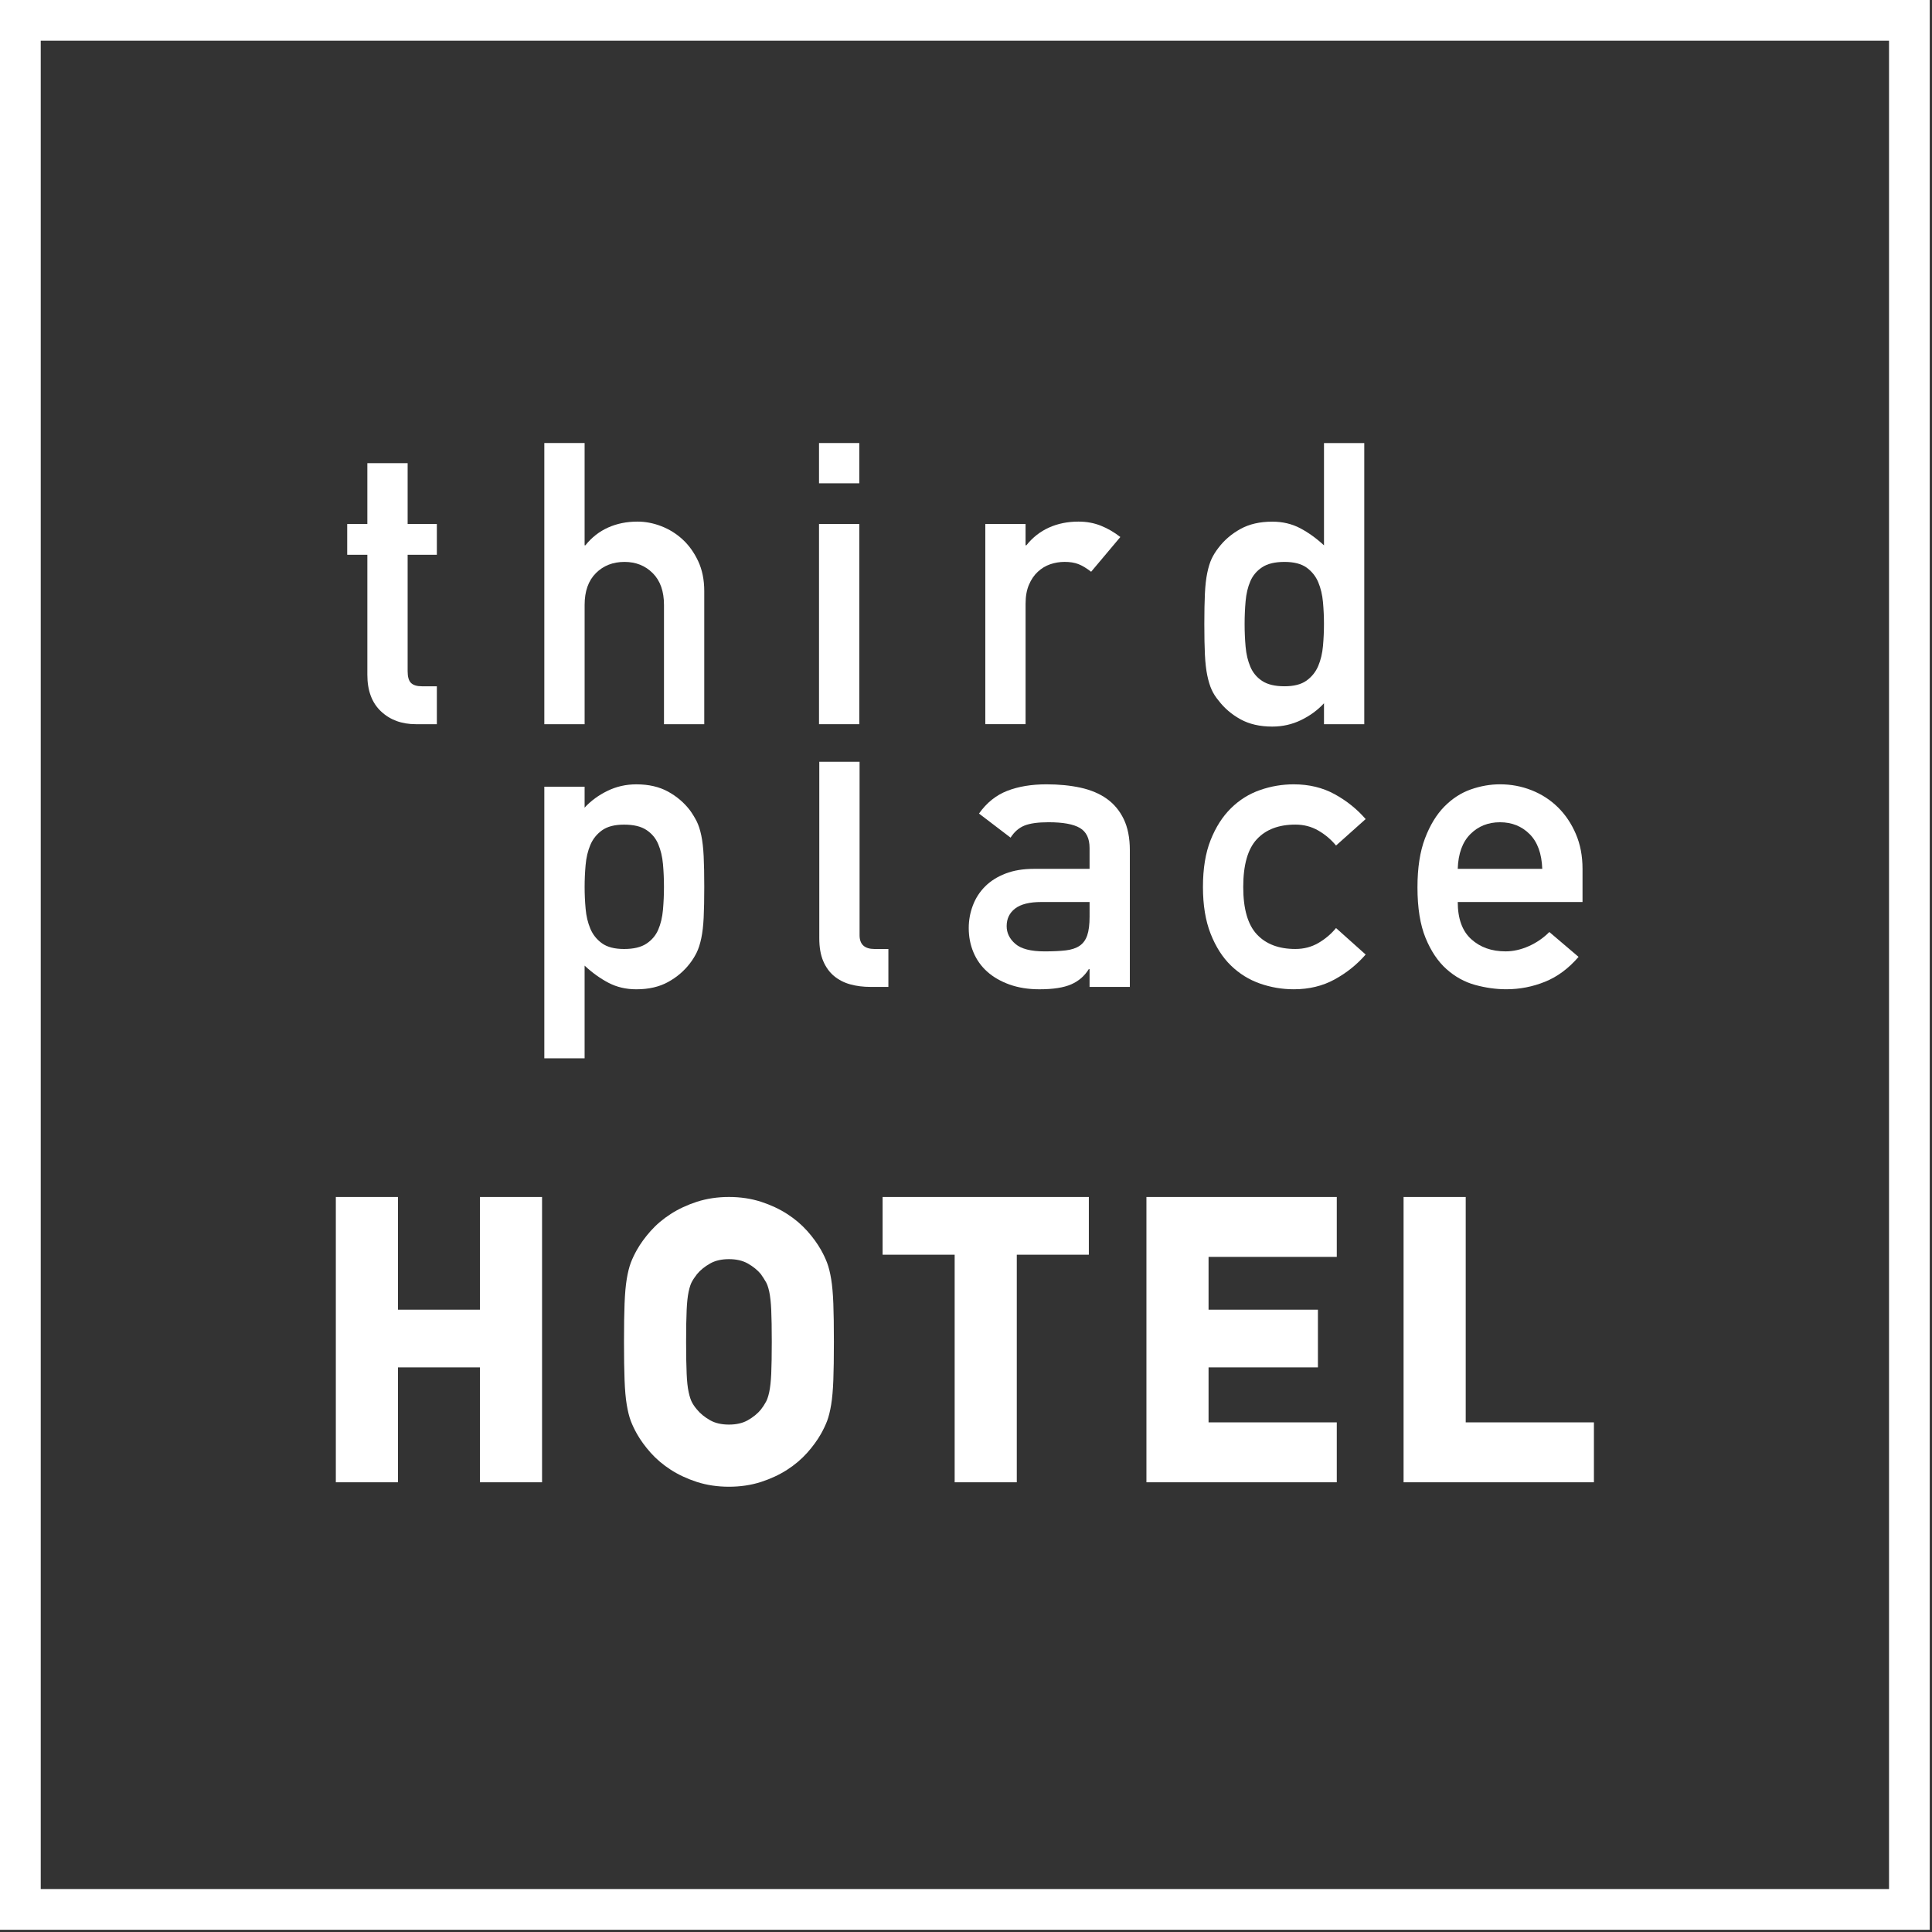
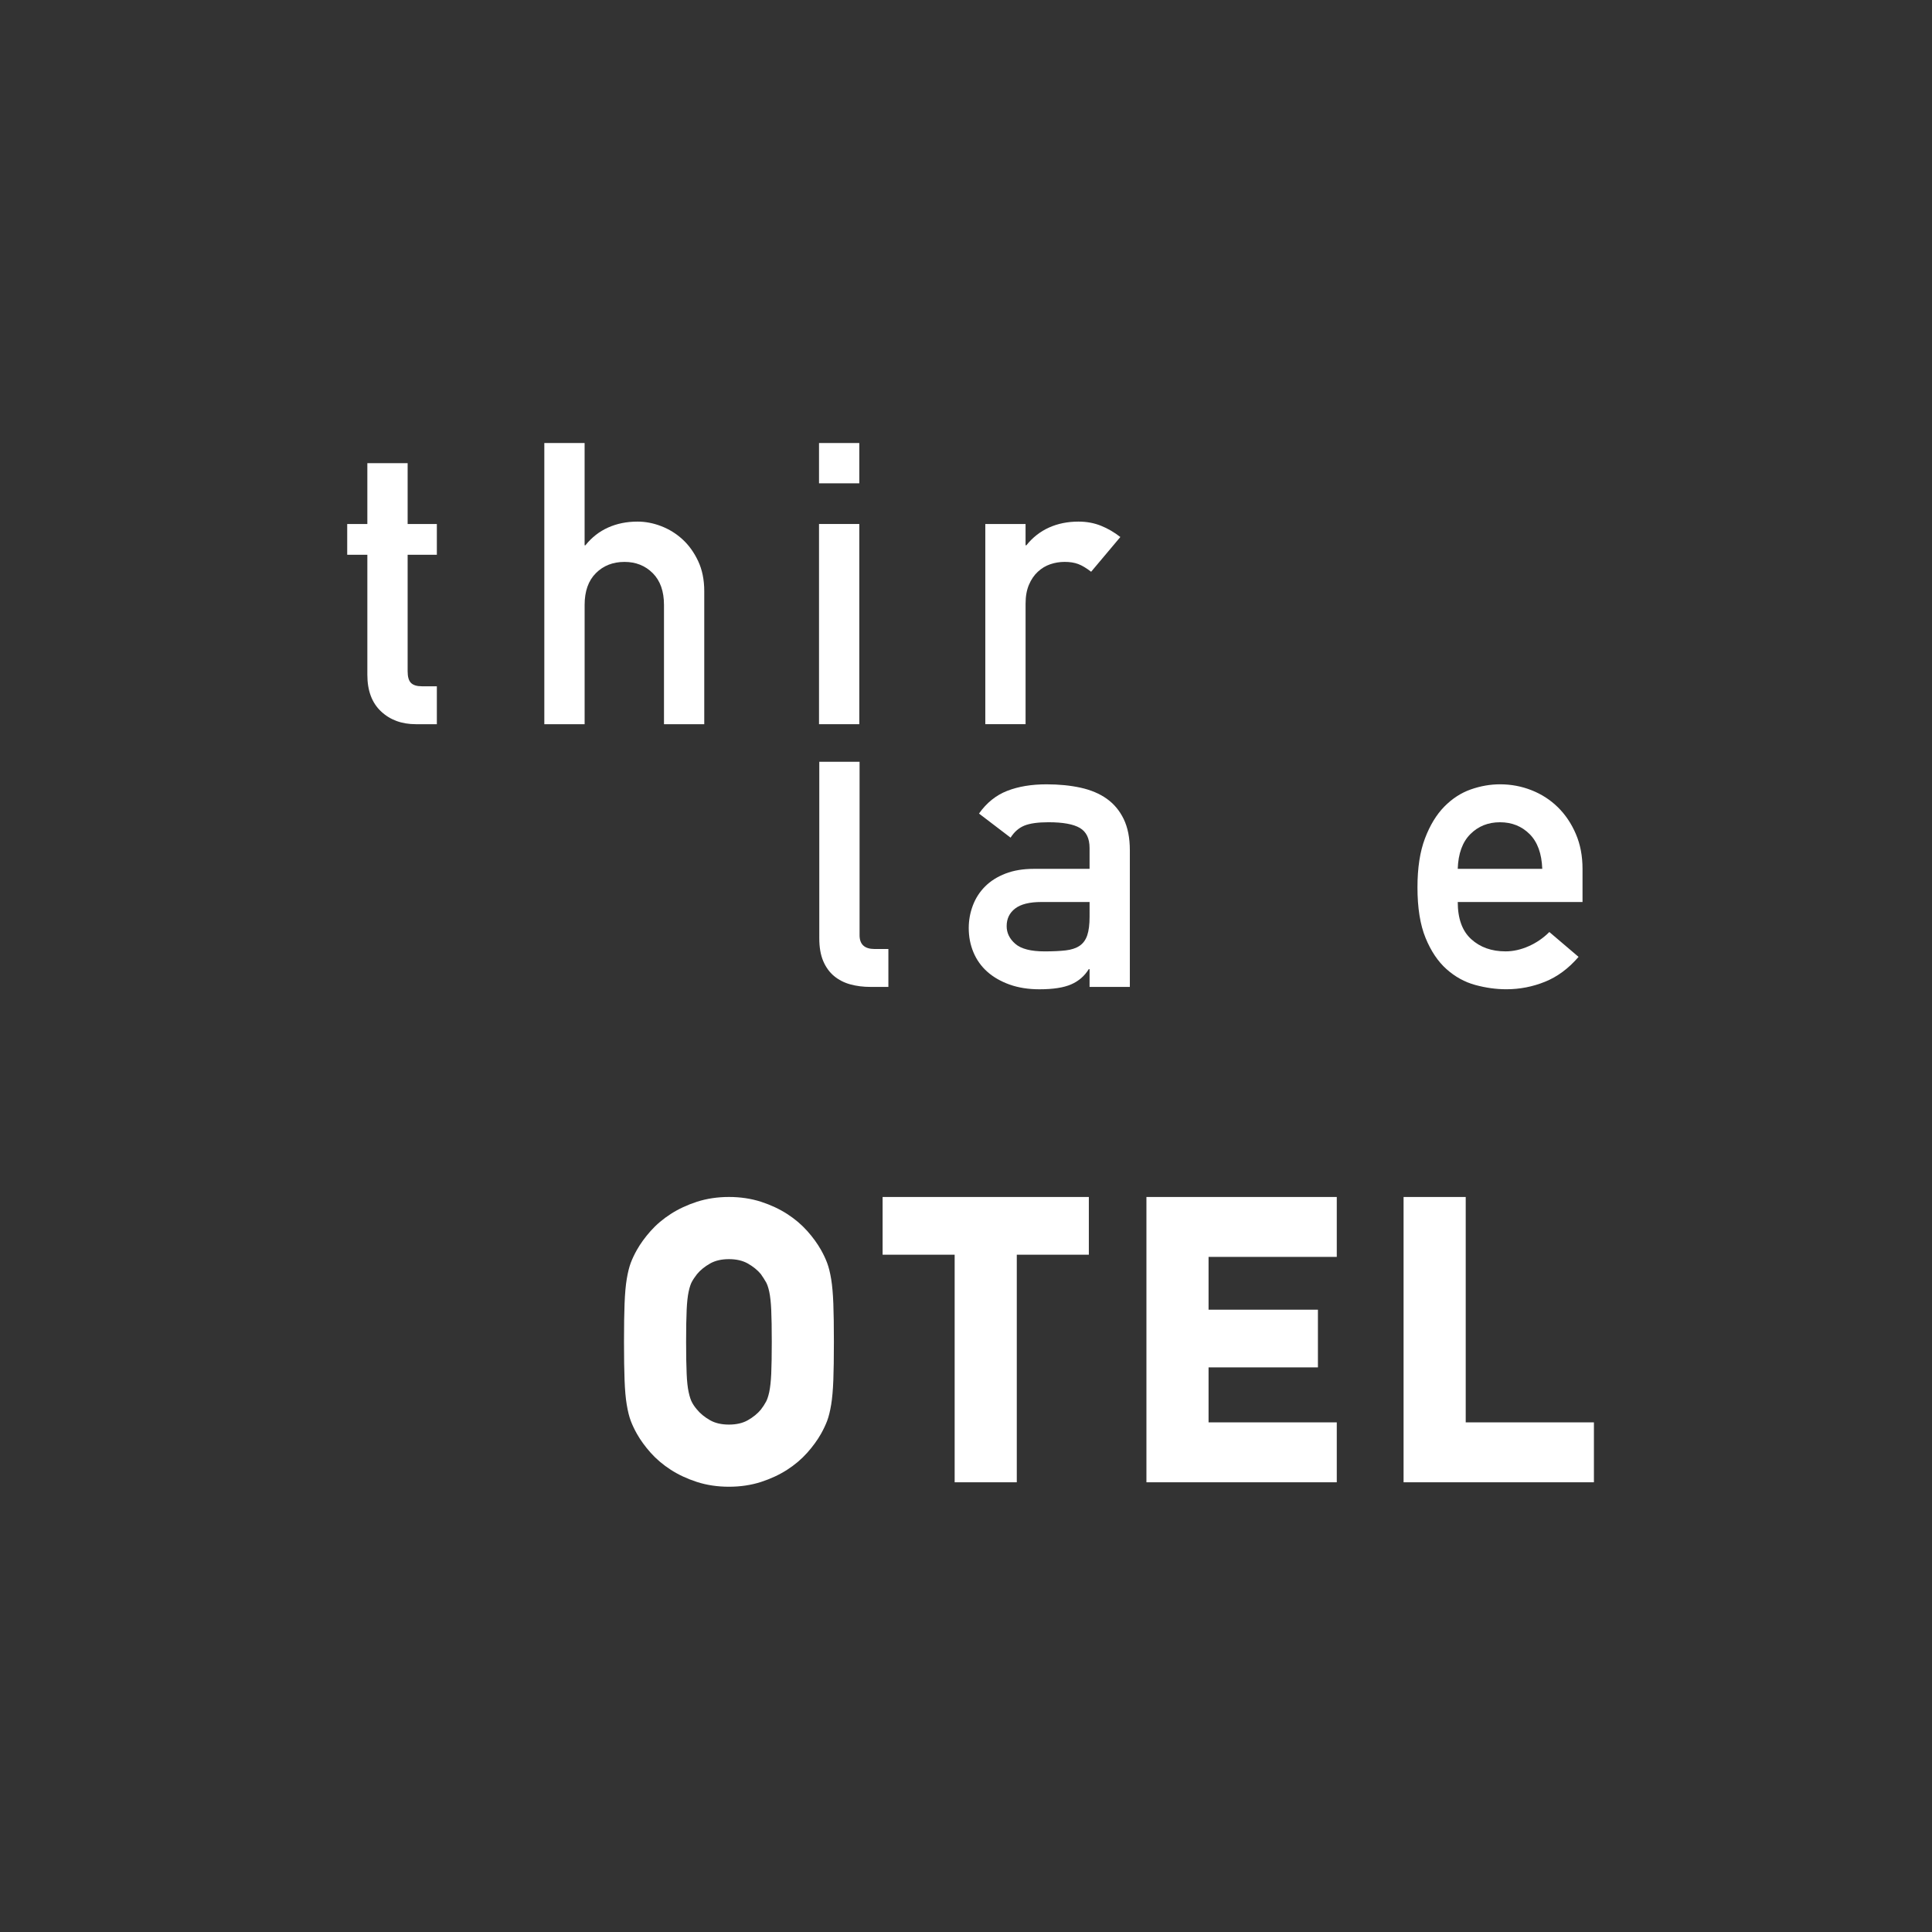
<svg xmlns="http://www.w3.org/2000/svg" version="1.1" x="0px" y="0px" width="115px" height="115px" viewBox="0 0 115 115" enable-background="new 0 0 115 115" xml:space="preserve">
  <rect x="0" y="0" width="115" height="115" fill="#333333" stroke="none" />
  <defs>
</defs>
-   <path fill="#FFFFFF" stroke="#FFFFFF" stroke-width="1.3" stroke-miterlimit="10" d="M114.216,114.218H0.65V0.65h113.566V114.218z   M1.775,113.093h111.317V1.774H1.775V113.093z" />
-   <polygon fill="#FFFFFF" points="28.567,77.958 23.688,77.958 23.688,71.249 19.99,71.249 19.99,88.231 23.688,88.231 23.688,81.392   28.567,81.392 28.567,88.231 32.265,88.231 32.265,71.249 28.567,71.249 " />
  <path fill="#FFFFFF" d="M49.474,76.135c-0.066-0.397-0.146-0.716-0.244-0.973c-0.093-0.245-0.214-0.501-0.361-0.762  c-0.212-0.376-0.487-0.754-0.818-1.126c-0.34-0.381-0.744-0.724-1.203-1.018c-0.455-0.293-0.977-0.536-1.551-0.723  c-0.584-0.188-1.226-0.285-1.907-0.285s-1.323,0.097-1.909,0.286c-0.572,0.186-1.094,0.429-1.549,0.722  c-0.46,0.294-0.864,0.637-1.204,1.018c-0.331,0.373-0.606,0.752-0.819,1.128c-0.148,0.264-0.27,0.52-0.361,0.761  c-0.096,0.256-0.176,0.574-0.242,0.972c-0.064,0.382-0.105,0.86-0.129,1.458c-0.022,0.568-0.034,1.336-0.034,2.279  c0,0.945,0.012,1.713,0.034,2.279c0.023,0.6,0.064,1.076,0.129,1.459c0.066,0.398,0.146,0.717,0.242,0.971  c0.092,0.242,0.213,0.498,0.362,0.763c0.212,0.376,0.487,0.755,0.818,1.127c0.339,0.38,0.743,0.722,1.204,1.019  c0.457,0.293,0.978,0.536,1.549,0.721c0.586,0.189,1.228,0.285,1.909,0.285s1.323-0.096,1.909-0.285  c0.57-0.185,1.093-0.428,1.549-0.721c0.46-0.295,0.865-0.639,1.203-1.019c0.331-0.372,0.606-0.751,0.819-1.127  c0.146-0.261,0.268-0.517,0.362-0.761c0.096-0.256,0.176-0.574,0.242-0.973c0.063-0.38,0.106-0.871,0.129-1.459  c0.022-0.572,0.033-1.34,0.033-2.279c0-0.938-0.011-1.705-0.033-2.279C49.581,77.005,49.537,76.515,49.474,76.135z M45.907,81.778  c-0.021,0.444-0.061,0.807-0.118,1.078c-0.066,0.306-0.139,0.48-0.189,0.573c-0.084,0.159-0.191,0.321-0.305,0.469  c-0.195,0.241-0.461,0.458-0.79,0.644c-0.301,0.17-0.675,0.255-1.115,0.255s-0.815-0.085-1.116-0.255  c-0.328-0.186-0.594-0.402-0.799-0.654c-0.125-0.148-0.226-0.297-0.298-0.441c-0.048-0.095-0.119-0.273-0.187-0.59  c-0.059-0.27-0.098-0.633-0.117-1.078c-0.022-0.474-0.033-1.115-0.033-1.906s0.011-1.432,0.033-1.904  c0.02-0.445,0.059-0.809,0.117-1.08c0.066-0.31,0.136-0.48,0.182-0.57c0.076-0.145,0.184-0.307,0.313-0.472  c0.195-0.241,0.461-0.456,0.789-0.642c0.301-0.17,0.676-0.256,1.116-0.256c0.438,0,0.814,0.086,1.116,0.256  c0.321,0.181,0.582,0.393,0.777,0.627c0.127,0.18,0.236,0.35,0.322,0.504c0.048,0.087,0.119,0.253,0.184,0.553  c0.058,0.273,0.098,0.636,0.118,1.08c0.021,0.471,0.032,1.112,0.032,1.904C45.939,80.665,45.927,81.308,45.907,81.778z" />
  <polygon fill="#FFFFFF" points="52.536,74.685 56.825,74.685 56.825,88.231 60.523,88.231 60.523,74.685 64.812,74.685   64.812,71.249 52.536,71.249 " />
  <polygon fill="#FFFFFF" points="68.24,88.231 79.57,88.231 79.57,84.665 71.938,84.665 71.938,81.392 78.448,81.392 78.448,77.958   71.938,77.958 71.938,74.815 79.57,74.815 79.57,71.249 68.24,71.249 " />
  <polygon fill="#FFFFFF" points="87.245,84.665 87.245,71.249 83.546,71.249 83.546,88.231 94.876,88.231 94.876,84.665 " />
-   <path fill="#FFFFFF" d="M81.289,56.818c-0.517,0.596-1.132,1.089-1.845,1.48c-0.714,0.392-1.524,0.587-2.433,0.587  c-0.69,0-1.36-0.113-2.01-0.34c-0.651-0.228-1.227-0.584-1.728-1.07c-0.503-0.486-0.905-1.117-1.211-1.892  c-0.306-0.776-0.458-1.705-0.458-2.786c0-1.097,0.152-2.029,0.458-2.797c0.306-0.768,0.708-1.398,1.211-1.892  c0.501-0.494,1.076-0.854,1.728-1.081c0.649-0.227,1.319-0.341,2.01-0.341c0.908,0,1.719,0.196,2.433,0.587  c0.713,0.392,1.328,0.885,1.845,1.481l-1.763,1.575c-0.298-0.36-0.65-0.658-1.058-0.893c-0.408-0.235-0.862-0.353-1.363-0.353  c-0.987,0-1.752,0.29-2.292,0.87c-0.541,0.58-0.811,1.528-0.811,2.844c0,1.301,0.27,2.241,0.811,2.82  c0.54,0.58,1.305,0.87,2.292,0.87c0.501,0,0.955-0.117,1.363-0.353c0.407-0.235,0.76-0.532,1.058-0.893L81.289,56.818z" />
  <path fill="#FFFFFF" d="M86.771,53.691c0,0.987,0.266,1.724,0.799,2.209c0.532,0.486,1.215,0.729,2.045,0.729  c0.454,0,0.913-0.102,1.375-0.306s0.874-0.486,1.233-0.846l1.739,1.48c-0.595,0.69-1.261,1.184-1.997,1.48  c-0.736,0.298-1.504,0.447-2.304,0.447c-0.611,0-1.23-0.086-1.857-0.258c-0.626-0.172-1.194-0.486-1.704-0.941  c-0.509-0.454-0.924-1.073-1.245-1.856s-0.482-1.787-0.482-3.009c0-1.159,0.149-2.131,0.447-2.915  c0.297-0.784,0.681-1.414,1.151-1.893c0.471-0.478,0.995-0.818,1.575-1.022c0.579-0.203,1.16-0.305,1.739-0.305  c0.658,0,1.284,0.117,1.881,0.353c0.595,0.235,1.115,0.572,1.563,1.01c0.446,0.439,0.803,0.968,1.069,1.587  c0.267,0.619,0.4,1.313,0.4,2.08v1.975H86.771z M91.801,51.717c-0.032-0.909-0.283-1.598-0.752-2.068  c-0.471-0.47-1.059-0.705-1.764-0.705c-0.706,0-1.293,0.235-1.763,0.705c-0.471,0.47-0.722,1.16-0.752,2.068H91.801z" />
-   <path fill="#FFFFFF" d="M32.4,46.828h2.398v1.246c0.375-0.407,0.83-0.74,1.363-0.999c0.531-0.259,1.104-0.388,1.716-0.388  c0.736,0,1.366,0.145,1.892,0.435c0.525,0.29,0.959,0.662,1.305,1.117c0.156,0.219,0.289,0.439,0.4,0.658  c0.109,0.22,0.199,0.498,0.27,0.835s0.117,0.748,0.141,1.234s0.035,1.097,0.035,1.833s-0.012,1.344-0.035,1.821  c-0.023,0.479-0.07,0.886-0.141,1.223s-0.16,0.619-0.27,0.846c-0.111,0.227-0.244,0.443-0.4,0.646  c-0.346,0.455-0.779,0.827-1.305,1.117c-0.525,0.29-1.155,0.435-1.892,0.435c-0.611,0-1.163-0.129-1.657-0.387  c-0.494-0.259-0.969-0.6-1.422-1.022v5.519H32.4V46.828z M37.148,56.488c0.564,0,1.008-0.105,1.328-0.317  c0.321-0.211,0.557-0.489,0.705-0.834c0.149-0.345,0.243-0.741,0.282-1.187c0.039-0.447,0.059-0.897,0.059-1.352  c0-0.47-0.02-0.925-0.059-1.363s-0.133-0.834-0.282-1.187c-0.148-0.353-0.384-0.635-0.705-0.846  c-0.32-0.212-0.764-0.317-1.328-0.317s-1.002,0.114-1.316,0.341c-0.313,0.227-0.545,0.517-0.693,0.87  c-0.148,0.353-0.243,0.749-0.281,1.187c-0.04,0.438-0.059,0.877-0.059,1.316c0,0.423,0.019,0.854,0.059,1.292  c0.038,0.439,0.133,0.834,0.281,1.187s0.38,0.643,0.693,0.87C36.146,56.375,36.583,56.488,37.148,56.488z" />
  <path fill="#FFFFFF" d="M48.767,45.344h2.398v10.322c0,0.548,0.297,0.822,0.893,0.822h0.822v2.257h-1.058  c-0.438,0-0.843-0.051-1.21-0.152c-0.369-0.102-0.69-0.267-0.965-0.494c-0.273-0.227-0.489-0.525-0.646-0.893  c-0.156-0.368-0.234-0.819-0.234-1.352V45.344z" />
  <path fill="#FFFFFF" d="M64.855,57.687h-0.047c-0.251,0.408-0.6,0.71-1.046,0.906c-0.446,0.195-1.077,0.293-1.892,0.293  c-0.658,0-1.25-0.094-1.775-0.281c-0.525-0.189-0.968-0.443-1.328-0.764s-0.635-0.706-0.822-1.152  c-0.188-0.447-0.282-0.929-0.282-1.446c0-0.47,0.083-0.92,0.247-1.352c0.164-0.431,0.407-0.807,0.729-1.128  c0.321-0.321,0.725-0.576,1.21-0.764s1.05-0.282,1.692-0.282h3.314v-1.246c0-0.564-0.191-0.959-0.575-1.187  c-0.384-0.227-1.007-0.341-1.868-0.341c-0.629,0-1.105,0.067-1.436,0.2c-0.328,0.133-0.603,0.373-0.822,0.717l-1.88-1.434  c0.454-0.643,1.015-1.093,1.681-1.352c0.666-0.259,1.445-0.388,2.338-0.388c0.737,0,1.411,0.066,2.022,0.199  c0.61,0.134,1.132,0.353,1.563,0.659c0.43,0.306,0.767,0.709,1.01,1.21c0.242,0.501,0.365,1.121,0.365,1.857v8.133h-2.398V57.687z   M64.855,53.691h-2.867c-0.705,0-1.227,0.129-1.563,0.388c-0.337,0.259-0.505,0.607-0.505,1.046c0,0.408,0.172,0.76,0.517,1.058  c0.345,0.298,0.925,0.447,1.739,0.447c0.502,0,0.921-0.02,1.258-0.059s0.611-0.129,0.823-0.27c0.211-0.142,0.364-0.349,0.458-0.623  s0.141-0.646,0.141-1.117V53.691z" />
  <path fill="#FFFFFF" d="M58.648,31.19h2.397v1.269h0.047c0.376-0.47,0.827-0.822,1.352-1.058c0.524-0.235,1.108-0.353,1.751-0.353  c0.486,0,0.932,0.083,1.34,0.247s0.791,0.388,1.152,0.67l-1.739,2.068c-0.282-0.219-0.538-0.372-0.765-0.458  c-0.227-0.086-0.498-0.129-0.811-0.129c-0.298,0-0.584,0.047-0.858,0.141s-0.521,0.243-0.74,0.447  c-0.22,0.204-0.396,0.462-0.528,0.775c-0.134,0.314-0.2,0.69-0.2,1.128v7.169h-2.397V31.19z" />
-   <path fill="#FFFFFF" d="M78.809,41.862c-0.376,0.407-0.831,0.74-1.363,0.999c-0.533,0.259-1.104,0.388-1.716,0.388  c-0.737,0-1.368-0.145-1.893-0.435c-0.525-0.29-0.96-0.662-1.305-1.117c-0.172-0.203-0.309-0.419-0.411-0.646  c-0.103-0.227-0.188-0.509-0.259-0.846c-0.07-0.337-0.117-0.748-0.141-1.234c-0.023-0.485-0.035-1.097-0.035-1.833  c0-0.721,0.012-1.324,0.035-1.81s0.07-0.897,0.141-1.234s0.156-0.615,0.259-0.834c0.103-0.219,0.239-0.438,0.411-0.658  c0.345-0.454,0.779-0.826,1.305-1.116c0.524-0.29,1.155-0.435,1.893-0.435c0.611,0,1.163,0.129,1.657,0.388  c0.493,0.259,0.967,0.6,1.422,1.022v-6.088h2.397v16.736h-2.397V41.862z M76.458,33.447c-0.564,0-1.007,0.105-1.328,0.317  s-0.557,0.49-0.705,0.834c-0.149,0.345-0.243,0.741-0.282,1.187c-0.039,0.447-0.059,0.897-0.059,1.352  c0,0.47,0.02,0.925,0.059,1.363c0.039,0.439,0.133,0.834,0.282,1.187c0.148,0.353,0.384,0.635,0.705,0.846  c0.321,0.212,0.764,0.317,1.328,0.317s1.002-0.113,1.316-0.341c0.313-0.227,0.544-0.517,0.693-0.87  c0.148-0.353,0.243-0.748,0.282-1.187c0.039-0.438,0.059-0.877,0.059-1.316c0-0.423-0.02-0.854-0.059-1.293  c-0.039-0.438-0.134-0.834-0.282-1.187c-0.149-0.353-0.381-0.643-0.693-0.87C77.46,33.561,77.023,33.447,76.458,33.447z" />
  <path fill="#FFFFFF" d="M21.867,27.57h2.397v3.62h1.739v1.833h-1.739v6.934c0,0.329,0.066,0.561,0.2,0.693  c0.133,0.133,0.348,0.2,0.646,0.2h0.893v2.257h-1.246c-0.846,0-1.539-0.255-2.079-0.764c-0.541-0.509-0.812-1.234-0.812-2.174  v-7.146h-1.199V31.19h1.199V27.57z" />
  <path fill="#FFFFFF" d="M32.4,26.371h2.398v6.088h0.047c0.375-0.47,0.826-0.822,1.352-1.058c0.525-0.235,1.107-0.353,1.751-0.353  c0.47,0,0.94,0.09,1.41,0.271s0.894,0.443,1.269,0.787c0.377,0.345,0.686,0.776,0.93,1.293c0.242,0.517,0.363,1.113,0.363,1.786  v7.922h-2.397v-7.099c0-0.814-0.223-1.445-0.67-1.892c-0.446-0.447-1.007-0.669-1.68-0.669c-0.69,0-1.259,0.223-1.704,0.669  c-0.447,0.447-0.67,1.078-0.67,1.892v7.099H32.4V26.371z" />
  <path fill="#FFFFFF" d="M48.751,26.371h2.398v2.398h-2.398V26.371z M48.751,31.19h2.398v11.917h-2.398V31.19z" />
</svg>